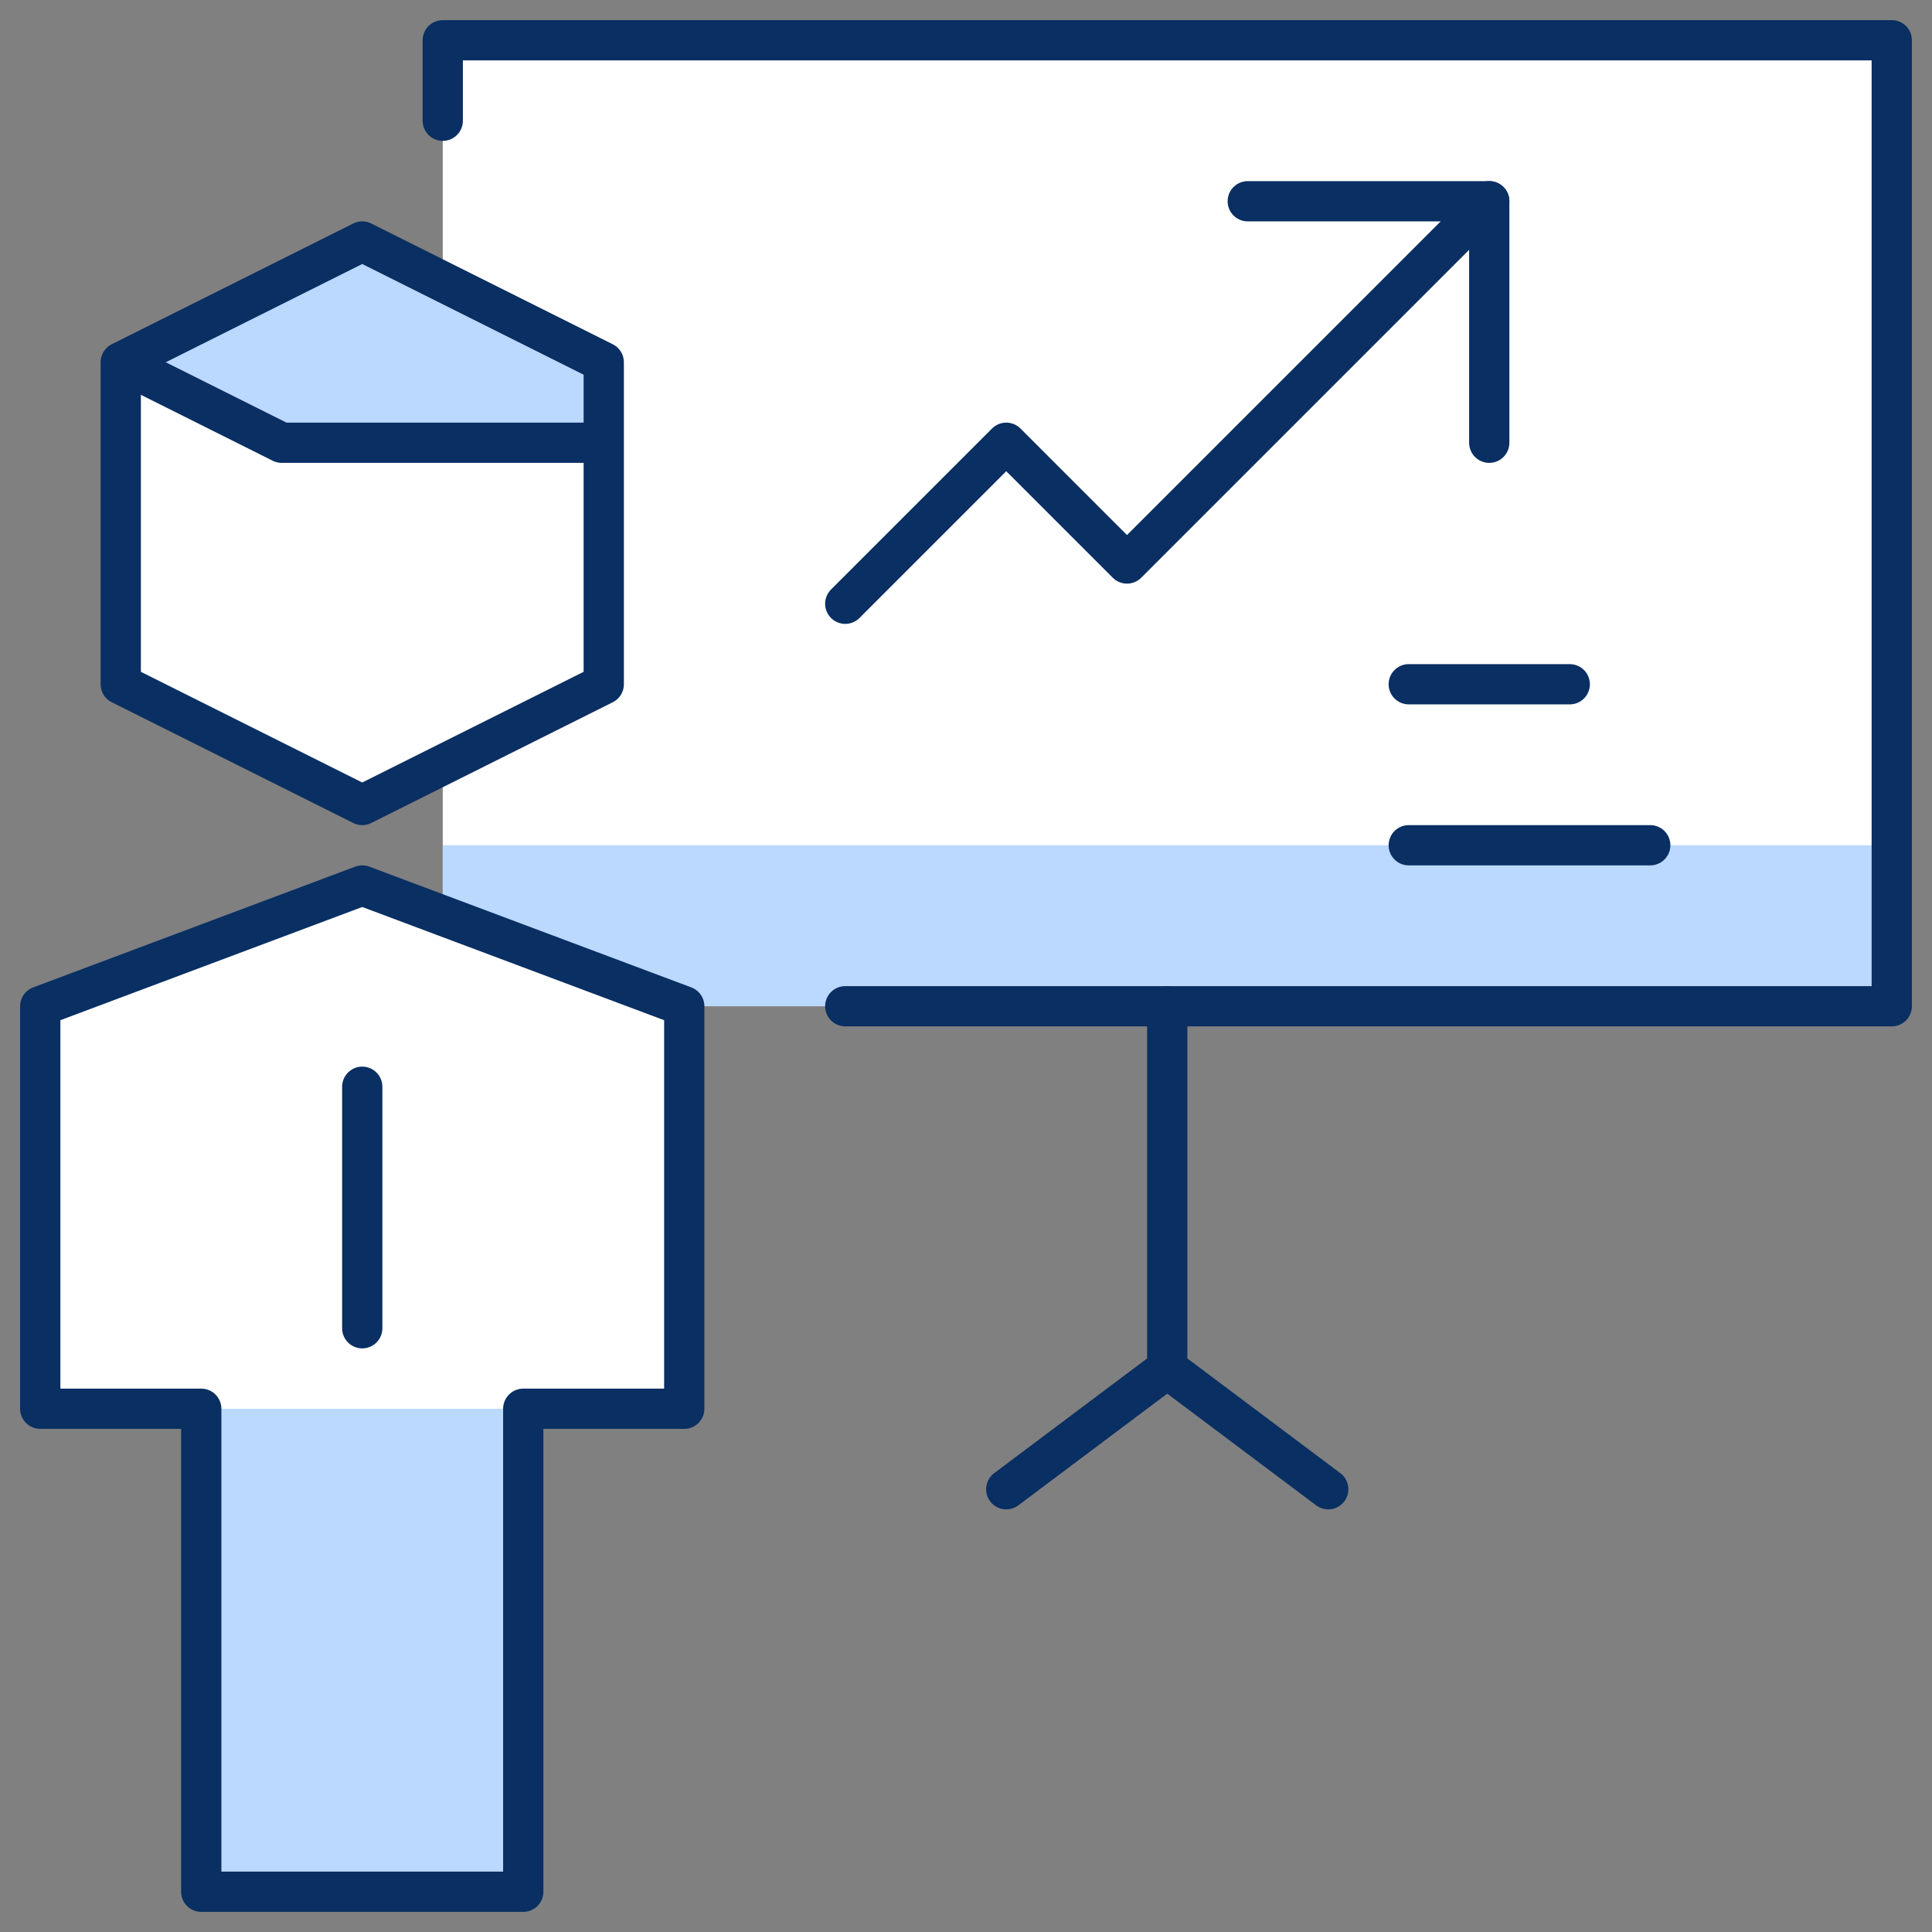
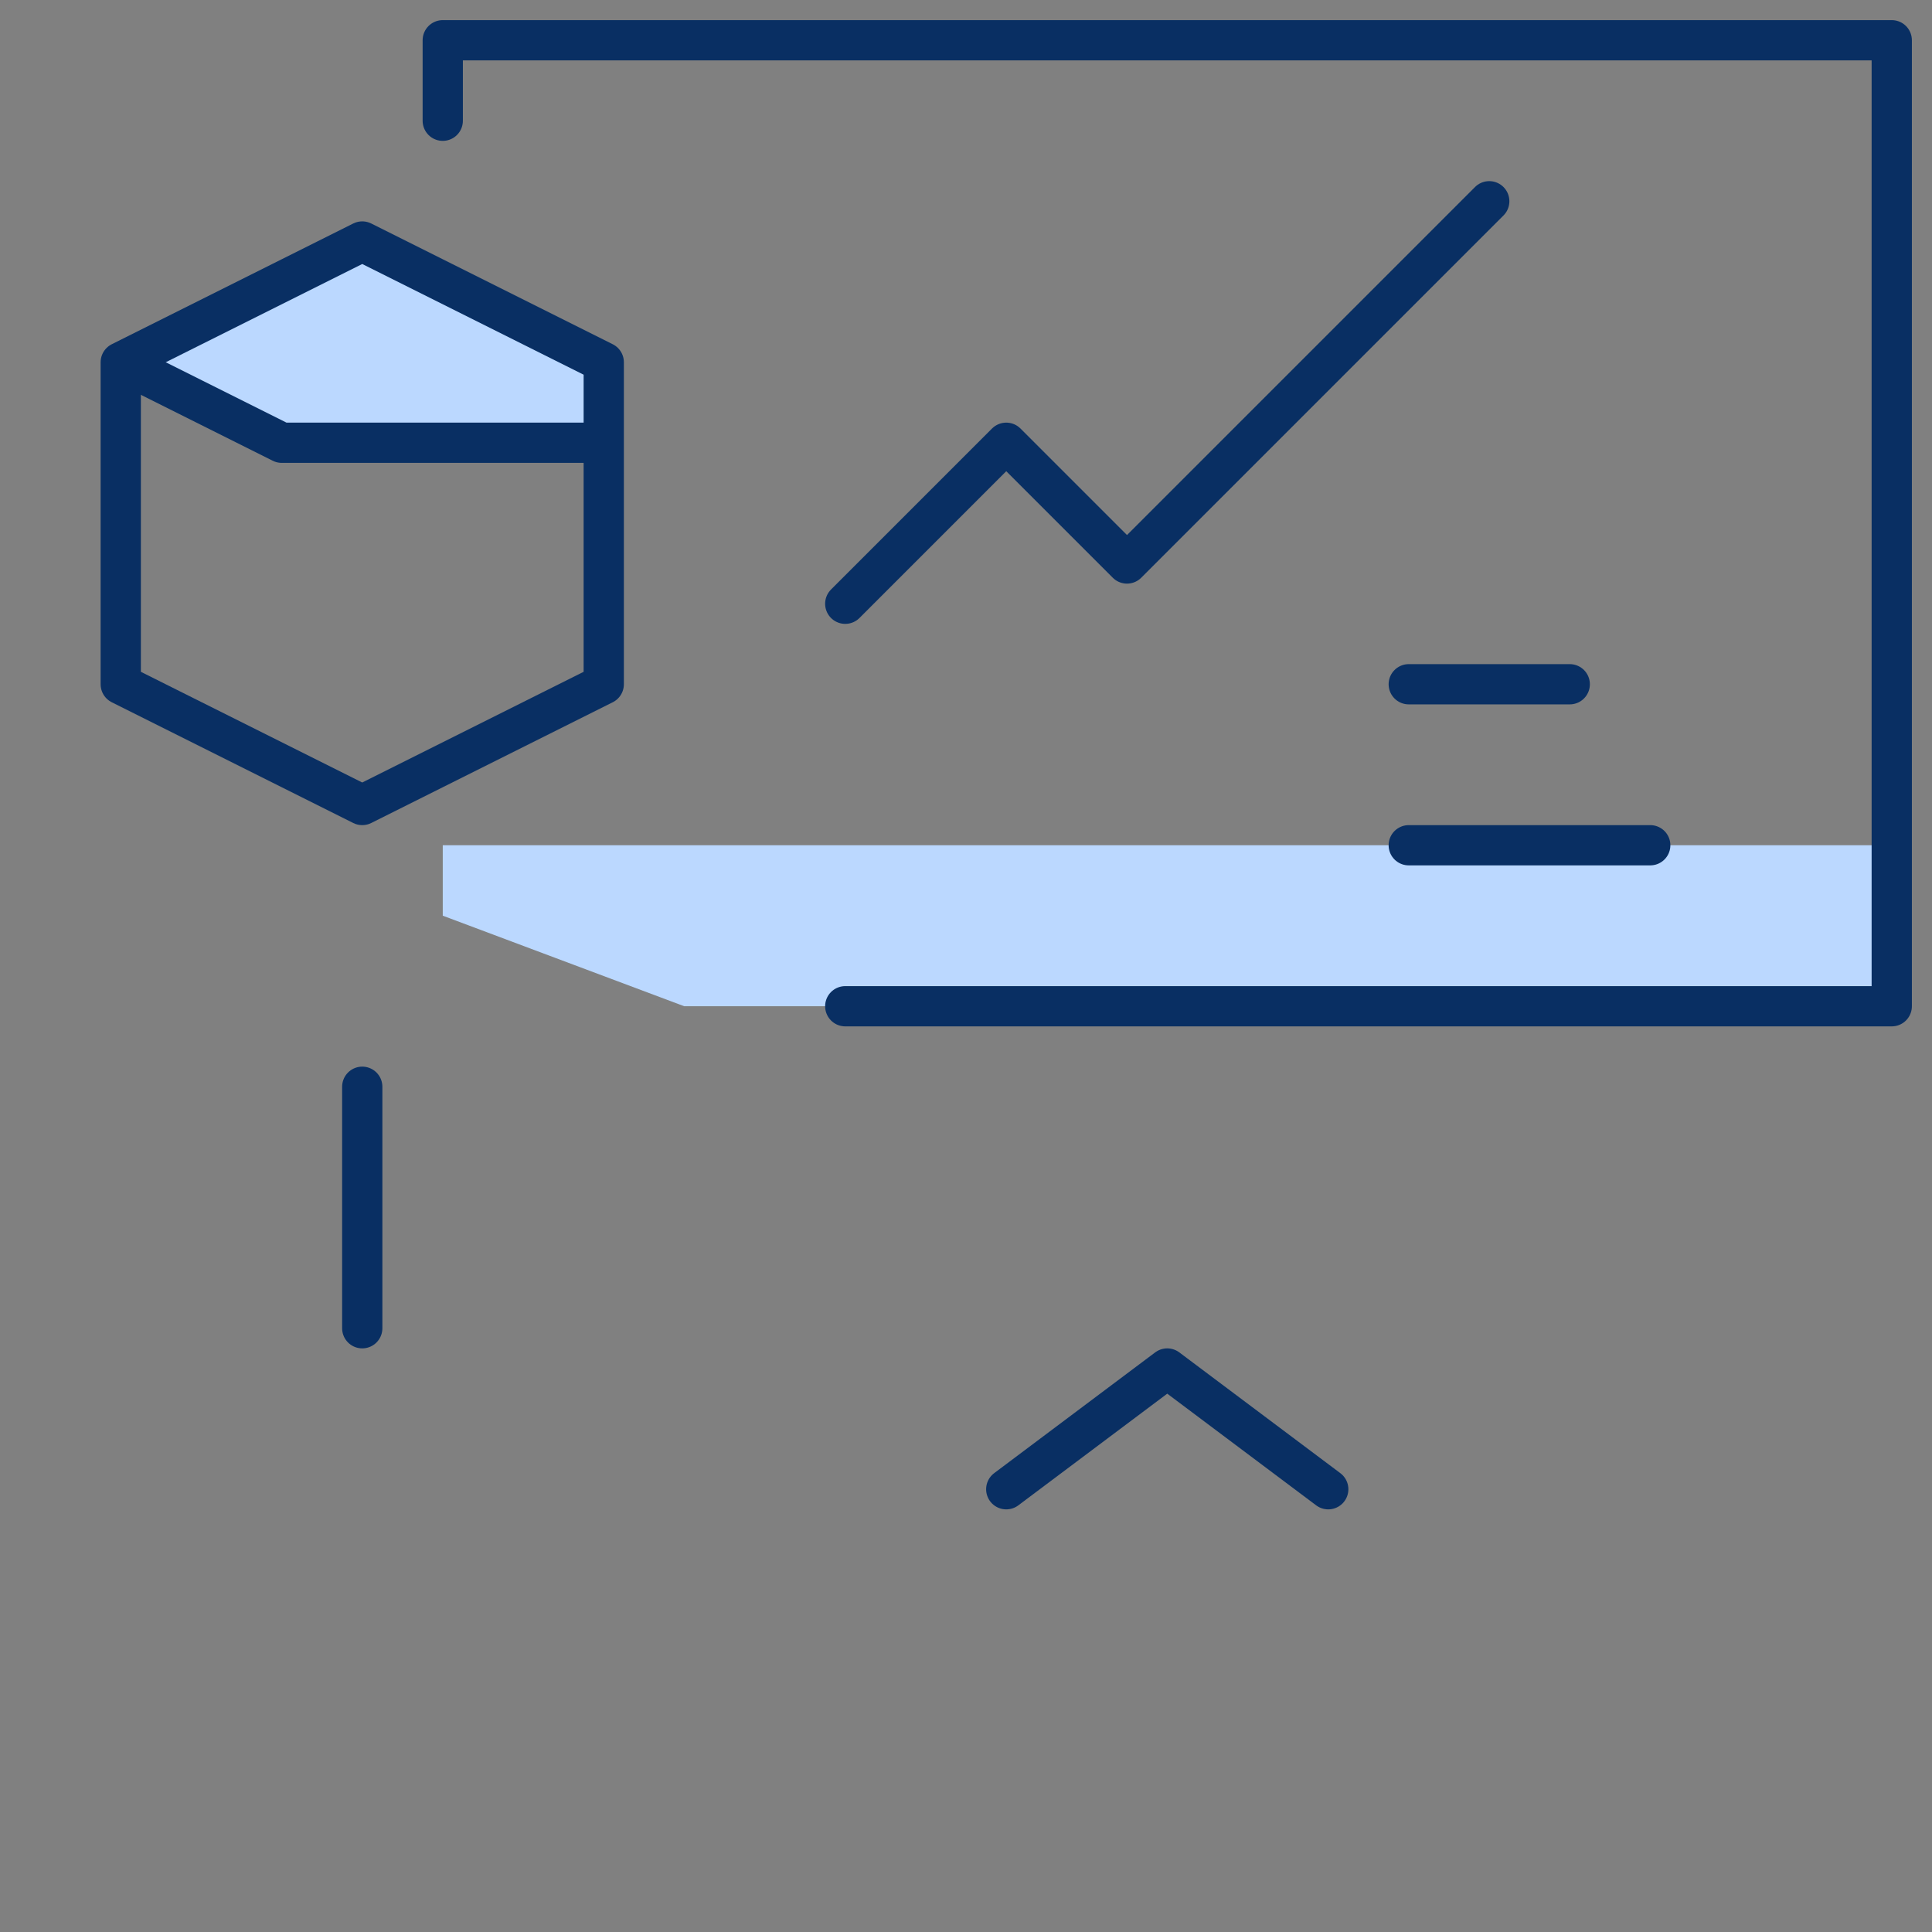
<svg xmlns="http://www.w3.org/2000/svg" width="48" height="48" viewBox="0 0 48 48" fill="none">
  <rect x="0" y="0" width="48" height="48" fill="#808080" stroke="none" />
  <g clip-path="url(#clip0_614_4348)">
-     <path d="M11 1V7L9 6L3 9V17L9 20L11 19V22.75L9 22L1 25V35H5V47H13V35H17V25H47V1H11Z" fill="white" />
    <path d="M11 21V22.75L17 25H47V21H11Z" fill="#BBD8FF" />
-     <path d="M13 35H5V47H13V35Z" fill="#BBD8FF" />
    <path d="M9 6L3 9L7 11H15V9L9 6Z" fill="#BBD8FF" />
    <path d="M11 3V1H47V25H21" stroke="#092F63" stroke-linecap="round" stroke-linejoin="round" />
    <path d="M33 37L29 34L25 37" stroke="#092F63" stroke-linecap="round" stroke-linejoin="round" />
-     <path d="M29 25V34" stroke="#092F63" stroke-linecap="round" stroke-linejoin="round" />
-     <path d="M13 47V35H17V25L9 22L1 25V35H5V47H13Z" stroke="#092F63" stroke-linecap="round" stroke-linejoin="round" />
    <path d="M9 27V33" stroke="#092F63" stroke-linecap="round" stroke-linejoin="round" />
    <path d="M15 17L9 20L3 17V9L9 6L15 9V17Z" stroke="#092F63" stroke-linejoin="round" />
    <path d="M15 11H7L3 9" stroke="#092F63" stroke-linejoin="round" />
    <path d="M21 15L25 11L28 14L37 5" stroke="#092F63" stroke-linecap="round" stroke-linejoin="round" />
-     <path d="M31 5H37V11" stroke="#092F63" stroke-linecap="round" stroke-linejoin="round" />
    <path d="M35 17H39" stroke="#092F63" stroke-linecap="round" stroke-linejoin="round" />
    <path d="M35 21H41" stroke="#092F63" stroke-linecap="round" stroke-linejoin="round" />
  </g>
  <defs>
    <clipPath id="clip0_614_4348">
      <rect width="48" height="48" fill="white" />
    </clipPath>
  </defs>
</svg>